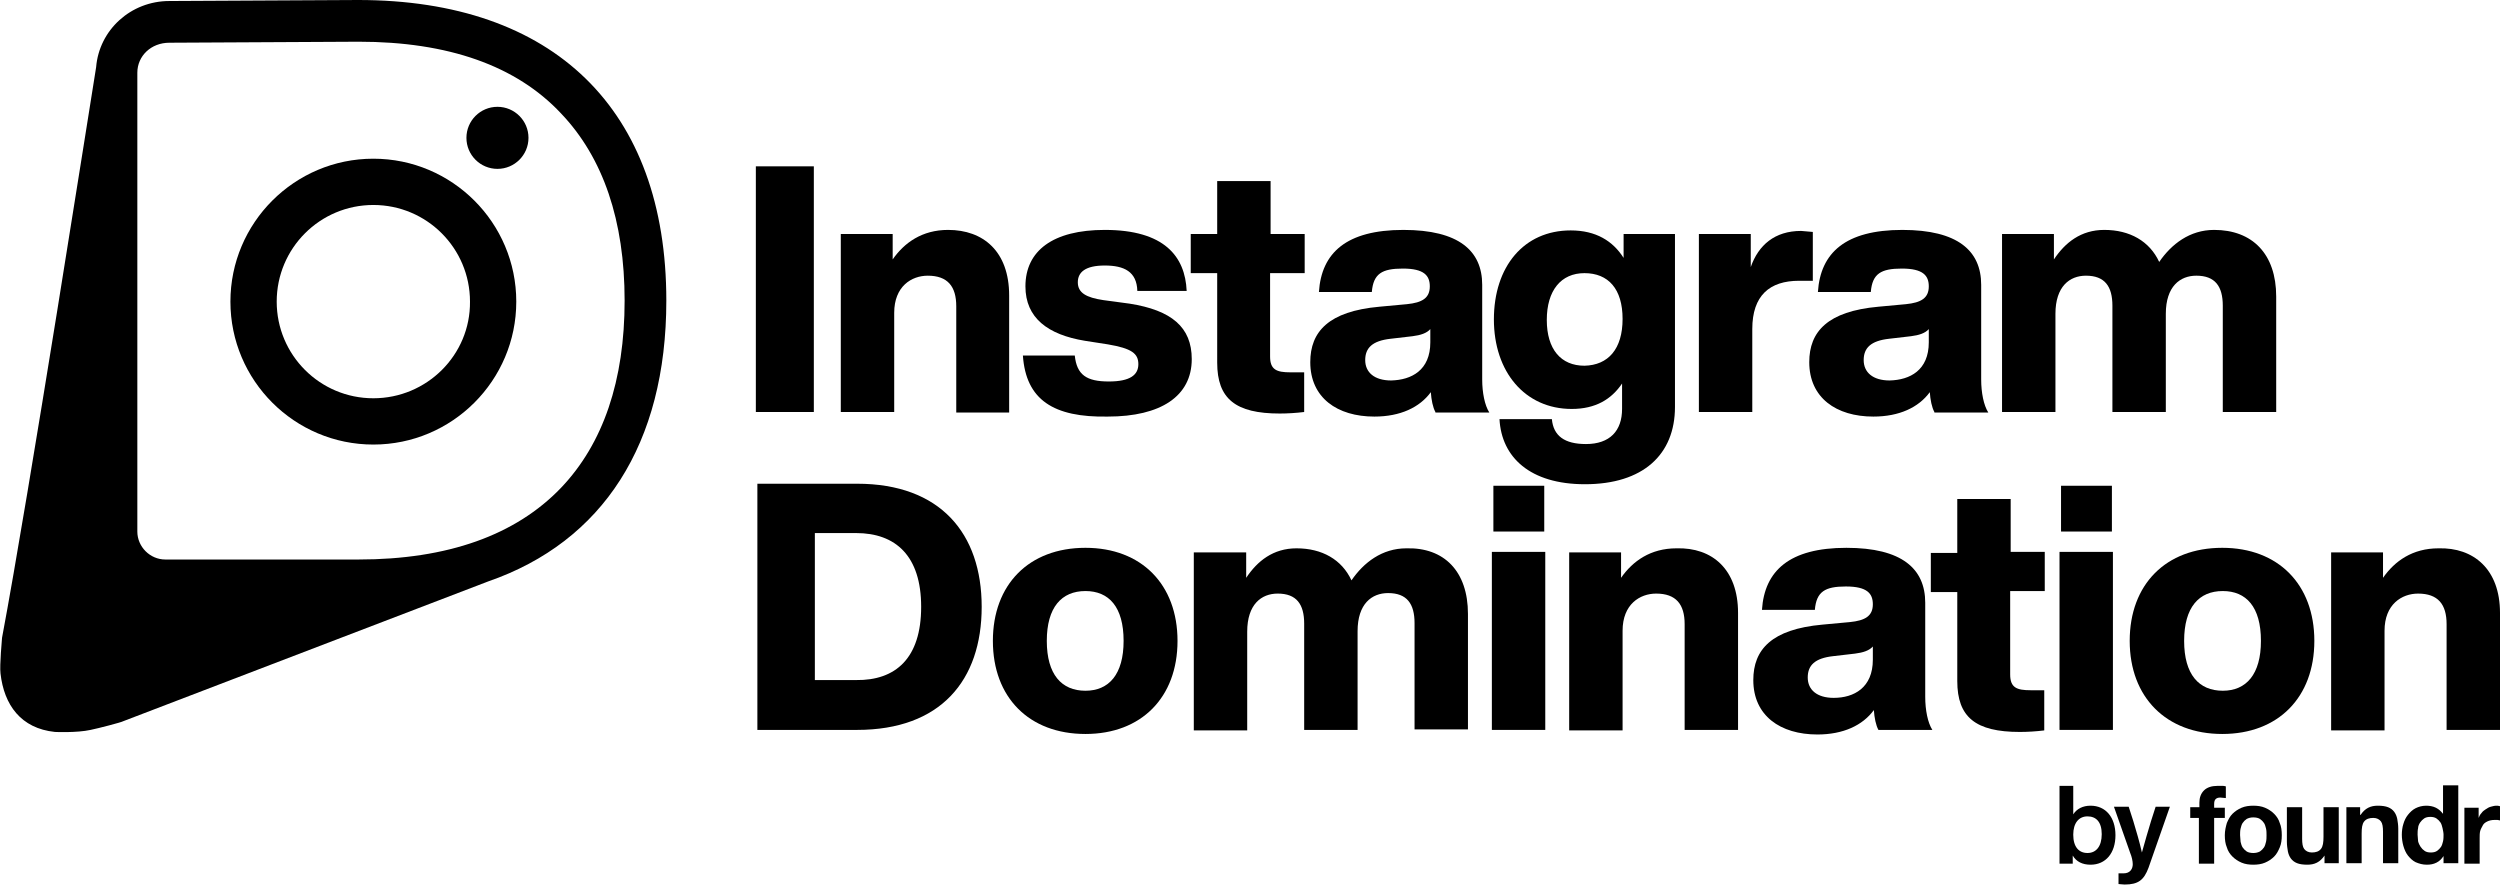
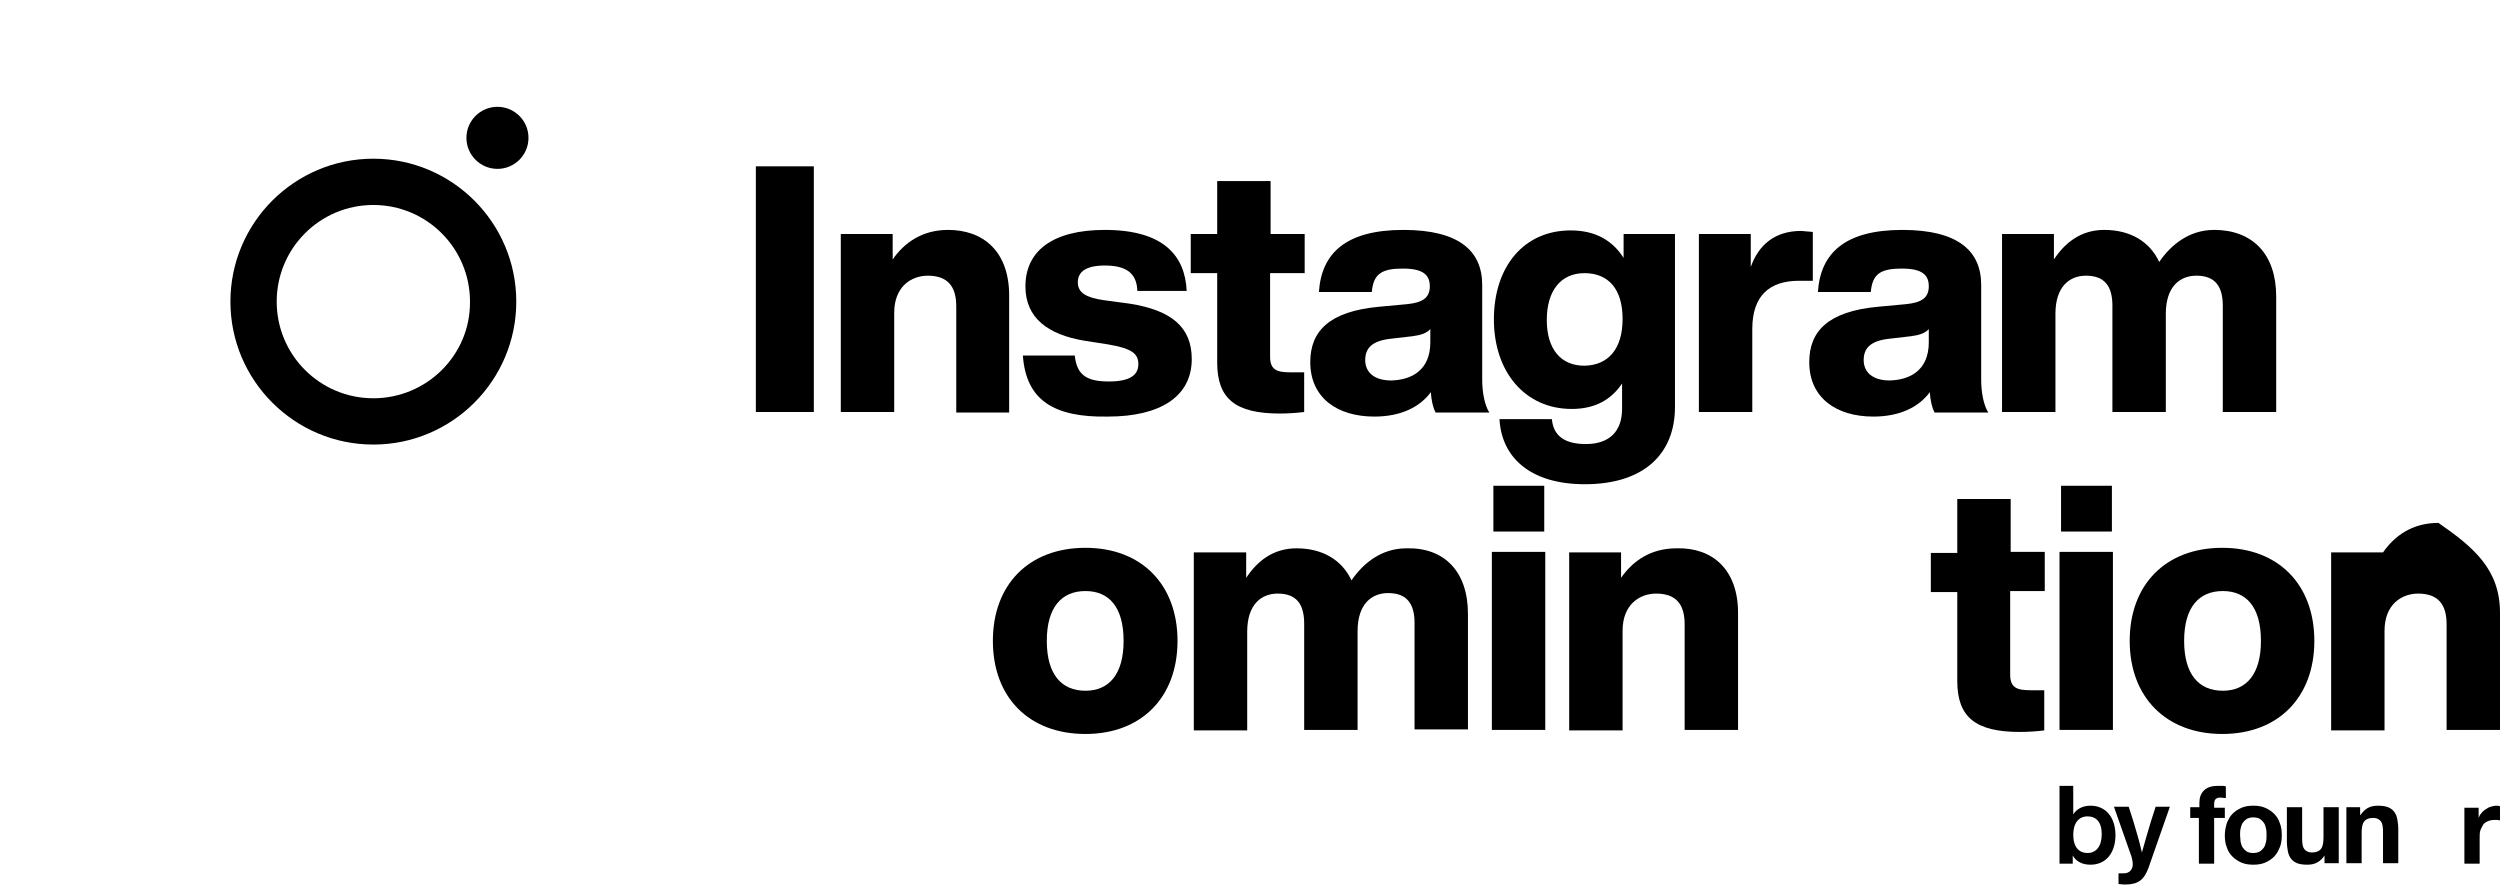
<svg xmlns="http://www.w3.org/2000/svg" version="1.1" id="Layer_1" x="0px" y="0px" viewBox="0 0 491.5 173.9" style="enable-background:new 0 0 491.5 173.9;" xml:space="preserve">
  <g>
    <g>
      <g>
        <path d="M148.6,32.7H160V81h-11.4V32.7z" />
        <path d="M198.4,58.1v23H188V60.2c0-3.9-1.7-6-5.6-6c-3.2,0-6.6,2.1-6.6,7.3V81h-10.5V46h10.2v5c2.3-3.3,5.8-5.8,10.9-5.8     C193.3,45.2,198.4,49.4,198.4,58.1z" />
        <path d="M201.1,69.9h10.2c0.4,3.8,2.3,5.1,6.7,5.1c4.2,0,5.8-1.3,5.8-3.4c0-2.1-1.3-3.1-6-3.9l-4.5-0.7     c-7.3-1.2-11.7-4.5-11.7-10.7c0-7,5.4-11.1,15.6-11.1c11.7,0,15.8,5.2,16.1,12h-9.7c-0.1-3.8-2.6-5-6.4-5s-5.3,1.3-5.3,3.3     c0,2.1,1.7,3,5,3.5l5.2,0.7c8.2,1.3,12.2,4.6,12.2,10.9c0,7.3-6.1,11.3-16.5,11.3C207.1,82.1,201.7,78.6,201.1,69.9z" />
        <path d="M249.7,53.7v16.4c0,2.6,1.3,3.1,4,3.1h2.7V81c-1.6,0.2-3.3,0.3-4.8,0.3c-8.7,0-12.3-2.9-12.3-10V53.7h-5.2V46h5.2V35.6     h10.5V46h6.7v7.7H249.7z" />
        <path d="M282.2,81c-0.5-0.9-0.8-2.4-0.9-3.9c-2.2,3-6,4.8-11.1,4.8c-7.3,0-12.6-3.7-12.6-10.7c0-6,3.6-10,13.6-10.9l5.4-0.5     c3-0.3,4.5-1.2,4.5-3.5c0-2.1-1.1-3.5-5.3-3.5c-4.1,0-5.8,1-6.1,4.6h-10.4c0.5-7.7,5.4-12.2,16.6-12.2c10.9,0,15.5,4.1,15.5,10.8     v18.6c0,2.6,0.5,5.1,1.4,6.5H282.2z M281.2,67.3v-2.6c-0.7,0.8-1.9,1.2-3.5,1.4l-4.3,0.5c-3.6,0.4-5,1.8-5,4.2c0,2.4,1.8,4,5.1,4     C277.5,74.7,281.2,72.8,281.2,67.3z" />
        <path d="M329.3,46v34c0,9.4-6.3,15.2-17.7,15.2c-10.8,0-16.4-5.3-16.8-12.8h10.3c0.3,3.3,2.5,4.9,6.7,4.9c4.7,0,7.1-2.6,7.1-6.9     v-5c-2.1,3.1-5.2,5-9.9,5c-9.2,0-15.3-7.3-15.3-17.6c0-10.4,5.9-17.5,15.1-17.5c5,0,8.3,2.1,10.4,5.4V46H329.3z M319,62.7     c0-5.9-2.8-9-7.5-9c-4.6,0-7.4,3.4-7.4,9.2c0,5.8,2.8,9,7.4,9C316.2,71.8,319,68.6,319,62.7z" />
        <path d="M356.4,45.6v9.6h-2.7c-5.8,0-9.2,2.9-9.2,9.5V81H334V46h10.2v6.5c1.5-4.3,4.7-7.1,9.9-7.1     C354.9,45.5,355.6,45.5,356.4,45.6z" />
        <path d="M380.3,81c-0.5-0.9-0.8-2.4-0.9-3.9c-2.2,3-6,4.8-11.1,4.8c-7.3,0-12.6-3.7-12.6-10.7c0-6,3.6-10,13.6-10.9l5.4-0.5     c3-0.3,4.5-1.2,4.5-3.5c0-2.1-1.1-3.5-5.3-3.5c-4.1,0-5.8,1-6.1,4.6h-10.4c0.5-7.7,5.4-12.2,16.6-12.2c10.9,0,15.5,4.1,15.5,10.8     v18.6c0,2.6,0.5,5.1,1.4,6.5H380.3z M379.2,67.3v-2.6c-0.7,0.8-1.9,1.2-3.5,1.4l-4.3,0.5c-3.6,0.4-5,1.8-5,4.2c0,2.4,1.8,4,5.1,4     C375.5,74.7,379.2,72.8,379.2,67.3z" />
        <path d="M447.5,58.3V81H437V60.1c0-3.8-1.5-5.9-5.2-5.9c-3.2,0-6,2.1-6,7.5V81h-10.5V60.1c0-3.8-1.5-5.9-5.2-5.9     c-3.2,0-6,2.1-6,7.5V81h-10.5V46h10.2v5c2.2-3.3,5.3-5.8,9.9-5.8c5,0,8.9,2.2,10.8,6.3c2.4-3.5,6-6.3,10.8-6.3     C442.8,45.2,447.5,49.9,447.5,58.3z" />
      </g>
    </g>
    <g>
      <g>
        <path d="M423.8,158.6l-0.9,2.8c-0.6,2-1.2,4-1.8,6.2c-0.5-2.2-1.1-4.2-1.7-6.2l-0.9-2.8h-2.9l3.2,9.1c0.3,0.7,0.5,1.6,0.5,2.2     c0,0.9-0.5,1.8-1.8,1.8h-1v2.1c0.3,0,0.7,0.1,1.2,0.1c2.7,0,3.8-0.9,4.7-3.3l4.2-12H423.8z M410.4,167.7c-1.7,0-2.8-1.2-2.8-3.6     c0-2.3,1.1-3.6,2.8-3.6c1.7,0,2.8,1.1,2.8,3.5C413.2,166.4,412.1,167.7,410.4,167.7 M411,158.4c-1.5,0-2.7,0.6-3.4,1.7v-5.6h-2.7     v15.3h2.6v-1.6c0.7,1.2,1.9,1.8,3.5,1.8c3,0,4.9-2.3,4.9-5.8C415.9,160.7,414,158.4,411,158.4" />
        <path d="M430.6,160.7v-2h1.8v-0.9c0-1,0.3-1.8,0.9-2.4c0.6-0.6,1.5-0.9,2.7-0.9c0.3,0,0.5,0,0.8,0s0.5,0,0.8,0.1v2.3     c-0.4,0-0.7-0.1-1.1-0.1c-0.4,0-0.7,0.1-0.9,0.3c-0.2,0.2-0.3,0.5-0.3,1v0.7h2.1v2h-2.1v9h-3v-9H430.6z" />
        <path d="M440.5,165.5c0.1,0.4,0.2,0.8,0.4,1.1c0.2,0.3,0.5,0.6,0.8,0.8c0.3,0.2,0.8,0.3,1.3,0.3c0.5,0,0.9-0.1,1.3-0.3     c0.3-0.2,0.6-0.5,0.8-0.8c0.2-0.3,0.3-0.7,0.4-1.1c0.1-0.4,0.1-0.9,0.1-1.3c0-0.4,0-0.9-0.1-1.3c-0.1-0.4-0.2-0.8-0.4-1.1     c-0.2-0.3-0.5-0.6-0.8-0.8c-0.3-0.2-0.8-0.3-1.3-0.3c-0.5,0-0.9,0.1-1.3,0.3c-0.3,0.2-0.6,0.5-0.8,0.8c-0.2,0.3-0.3,0.7-0.4,1.1     c-0.1,0.4-0.1,0.9-0.1,1.3C440.4,164.6,440.5,165.1,440.5,165.5 M437.8,161.8c0.3-0.7,0.6-1.3,1.1-1.8c0.5-0.5,1.1-0.9,1.8-1.2     c0.7-0.3,1.5-0.4,2.3-0.4s1.6,0.1,2.3,0.4c0.7,0.3,1.3,0.7,1.8,1.2c0.5,0.5,0.9,1.1,1.1,1.8c0.3,0.7,0.4,1.5,0.4,2.4     c0,0.9-0.1,1.7-0.4,2.4c-0.3,0.7-0.6,1.3-1.1,1.8c-0.5,0.5-1.1,0.9-1.8,1.2c-0.7,0.3-1.5,0.4-2.3,0.4s-1.6-0.1-2.3-0.4     c-0.7-0.3-1.3-0.7-1.8-1.2c-0.5-0.5-0.9-1.1-1.1-1.8c-0.3-0.7-0.4-1.5-0.4-2.4C437.4,163.3,437.6,162.5,437.8,161.8" />
        <path d="M457,169.7v-1.5H457c-0.4,0.6-0.9,1.1-1.5,1.4c-0.6,0.3-1.2,0.4-1.9,0.4c-0.8,0-1.5-0.1-2-0.3c-0.5-0.2-0.9-0.5-1.2-0.9     c-0.3-0.4-0.5-0.9-0.6-1.4c-0.1-0.6-0.2-1.2-0.2-1.9v-6.8h3v6.2c0,0.9,0.1,1.6,0.4,2c0.3,0.4,0.8,0.7,1.5,0.7     c0.8,0,1.4-0.2,1.8-0.7c0.4-0.5,0.5-1.3,0.5-2.4v-5.8h3v11H457z" />
        <path d="M464,158.7v1.5h0.1c0.4-0.6,0.9-1.1,1.5-1.4c0.6-0.3,1.2-0.4,1.9-0.4c0.8,0,1.5,0.1,2,0.3s0.9,0.5,1.2,0.9     c0.3,0.4,0.5,0.9,0.6,1.4c0.1,0.6,0.2,1.2,0.2,1.9v6.8h-3v-6.2c0-0.9-0.1-1.6-0.4-2c-0.3-0.4-0.8-0.7-1.5-0.7     c-0.8,0-1.4,0.2-1.8,0.7c-0.4,0.5-0.5,1.3-0.5,2.4v5.8h-3v-11H464z" />
-         <path d="M480.2,162.8c-0.1-0.4-0.2-0.8-0.4-1.1c-0.2-0.3-0.5-0.6-0.8-0.8c-0.3-0.2-0.7-0.3-1.2-0.3c-0.5,0-0.9,0.1-1.2,0.3     s-0.6,0.5-0.8,0.8c-0.2,0.3-0.4,0.7-0.4,1.1c-0.1,0.4-0.1,0.9-0.1,1.3c0,0.4,0.1,0.9,0.1,1.3c0.1,0.4,0.3,0.8,0.5,1.1     c0.2,0.3,0.5,0.6,0.8,0.8c0.3,0.2,0.7,0.3,1.2,0.3c0.5,0,0.9-0.1,1.2-0.3c0.3-0.2,0.6-0.5,0.8-0.8c0.2-0.3,0.3-0.7,0.4-1.1     c0.1-0.4,0.1-0.9,0.1-1.3C480.4,163.7,480.3,163.3,480.2,162.8 M480.4,168.3c-0.4,0.6-0.8,1-1.4,1.3c-0.6,0.3-1.2,0.4-1.9,0.4     c-0.8,0-1.5-0.2-2.2-0.5c-0.6-0.3-1.1-0.8-1.5-1.3c-0.4-0.5-0.7-1.2-0.9-1.9c-0.2-0.7-0.3-1.5-0.3-2.2c0-0.7,0.1-1.5,0.3-2.1     c0.2-0.7,0.5-1.3,0.9-1.8c0.4-0.5,0.9-1,1.5-1.3c0.6-0.3,1.3-0.5,2.1-0.5c0.6,0,1.3,0.1,1.9,0.4c0.6,0.3,1,0.7,1.4,1.2h0v-5.6h3     v15.3h-2.9L480.4,168.3L480.4,168.3z" />
        <path d="M487.3,158.7v2.1h0c0.1-0.3,0.3-0.7,0.6-1c0.2-0.3,0.5-0.5,0.8-0.7c0.3-0.2,0.6-0.4,1-0.5c0.4-0.1,0.7-0.2,1.1-0.2     c0.2,0,0.4,0,0.7,0.1v2.8c-0.1,0-0.3-0.1-0.5-0.1c-0.2,0-0.4,0-0.6,0c-0.5,0-1,0.1-1.4,0.3c-0.4,0.2-0.7,0.4-0.9,0.8     s-0.4,0.7-0.5,1.1c-0.1,0.4-0.1,0.9-0.1,1.4v5h-3v-11H487.3z" />
      </g>
    </g>
    <g>
      <g>
-         <path d="M193,119.3c0,14.5-8.1,24.2-24.5,24.2h-19.6V95.1h19.6C184.9,95.1,193,104.9,193,119.3z M181.1,119.3     c0-10-5-14.5-12.8-14.5h-8.1v28.9h8.1C176.1,133.8,181.1,129.4,181.1,119.3z" />
        <path d="M195.2,126c0-11.1,7.1-18.3,18.2-18.3c11,0,18.1,7.2,18.1,18.3s-7.1,18.3-18.1,18.3C202.3,144.3,195.2,137.1,195.2,126z      M220.9,126c0-6.7-2.9-9.8-7.5-9.8c-4.7,0-7.6,3.2-7.6,9.8s2.9,9.8,7.6,9.8C218,135.8,220.9,132.6,220.9,126z" />
        <path d="M288.6,120.7v22.7h-10.5v-20.9c0-3.8-1.5-5.9-5.2-5.9c-3.2,0-6,2.1-6,7.5v19.4h-10.5v-20.9c0-3.8-1.5-5.9-5.2-5.9     c-3.2,0-6,2.1-6,7.5v19.4h-10.5v-35H245v5c2.2-3.3,5.3-5.8,9.9-5.8c5,0,8.9,2.2,10.8,6.3c2.4-3.5,6-6.3,10.8-6.3     C283.9,107.6,288.6,112.3,288.6,120.7z" />
        <path d="M293.3,108.5h10.5v35h-10.5V108.5z M293.6,95.5h10v9h-10V95.5z" />
        <path d="M341.7,120.5v23h-10.5v-20.8c0-3.9-1.7-6-5.6-6c-3.2,0-6.6,2.1-6.6,7.3v19.6h-10.5v-35h10.2v5c2.3-3.3,5.8-5.8,10.9-5.8     C336.6,107.6,341.7,111.9,341.7,120.5z" />
-         <path d="M369.3,143.5c-0.5-0.9-0.8-2.4-0.9-3.9c-2.2,3-6,4.8-11.1,4.8c-7.3,0-12.6-3.7-12.6-10.7c0-6,3.6-10,13.6-10.9l5.4-0.5     c3-0.3,4.5-1.2,4.5-3.5c0-2.1-1.1-3.5-5.3-3.5c-4.1,0-5.8,1-6.1,4.6h-10.4c0.5-7.7,5.4-12.2,16.6-12.2c10.9,0,15.5,4.1,15.5,10.8     V137c0,2.6,0.5,5.1,1.4,6.5H369.3z M368.2,129.7v-2.6c-0.7,0.8-1.9,1.2-3.5,1.4l-4.3,0.5c-3.6,0.4-5,1.8-5,4.2c0,2.4,1.8,4,5.1,4     C364.5,137.2,368.2,135.2,368.2,129.7z" />
        <path d="M395.2,116.2v16.4c0,2.6,1.3,3.1,4,3.1h2.7v7.9c-1.6,0.2-3.3,0.3-4.8,0.3c-8.7,0-12.3-2.9-12.3-10v-17.5h-5.2v-7.7h5.2     V98.1h10.5v10.4h6.7v7.7H395.2z" />
        <path d="M404.9,108.5h10.5v35h-10.5V108.5z M405.2,95.5h10v9h-10V95.5z" />
        <path d="M418.7,126c0-11.1,7.1-18.3,18.2-18.3c11,0,18.1,7.2,18.1,18.3s-7.1,18.3-18.1,18.3C425.9,144.3,418.7,137.1,418.7,126z      M444.5,126c0-6.7-2.9-9.8-7.5-9.8c-4.7,0-7.6,3.2-7.6,9.8s2.9,9.8,7.6,9.8C441.6,135.8,444.5,132.6,444.5,126z" />
-         <path d="M491.5,120.5v23H481v-20.8c0-3.9-1.7-6-5.6-6c-3.2,0-6.6,2.1-6.6,7.3v19.6h-10.5v-35h10.2v5c2.3-3.3,5.8-5.8,10.9-5.8     C486.3,107.6,491.5,111.9,491.5,120.5z" />
+         <path d="M491.5,120.5v23H481v-20.8c0-3.9-1.7-6-5.6-6c-3.2,0-6.6,2.1-6.6,7.3v19.6h-10.5v-35h10.2c2.3-3.3,5.8-5.8,10.9-5.8     C486.3,107.6,491.5,111.9,491.5,120.5z" />
      </g>
    </g>
    <g>
-       <path d="M70.4,0L33.3,0.2c-7.6,0-13.8,5.7-14.4,13c-1,6.1-13.2,84-18.5,112.2c0,0.2-0.5,5.4-0.3,7c0.7,6.2,4,10.8,10.7,11.5    c0,0,4.3,0.2,7-0.4c1.5-0.3,6.1-1.5,6.4-1.7L96,114.3c22.5-7.8,35-27,35-55.2C131,21.5,108.9,0,70.4,0z M110.3,95.9    C101.4,105.2,88,110,70.5,110h-38c-3,0-5.5-2.5-5.5-5.5V14.3c0-3.3,2.7-5.9,6.3-5.9l37.2-0.2c17.6,0,31,4.7,39.8,14.1    c8.3,8.7,12.5,21.1,12.5,36.8C122.8,74.8,118.6,87.2,110.3,95.9z" />
      <circle cx="97.8" cy="27.1" r="6.1" />
      <path d="M73.4,31.2c-15.5,0-28.1,12.6-28.1,28.1c0,15.5,12.6,28.1,28.1,28.1s28.1-12.6,28.1-28.1C101.5,43.8,88.9,31.2,73.4,31.2z     M73.4,78.3c-10.5,0-19-8.5-19-19c0-10.5,8.5-19,19-19c10.5,0,19,8.5,19,19C92.5,69.8,83.9,78.3,73.4,78.3z" />
    </g>
  </g>
</svg>